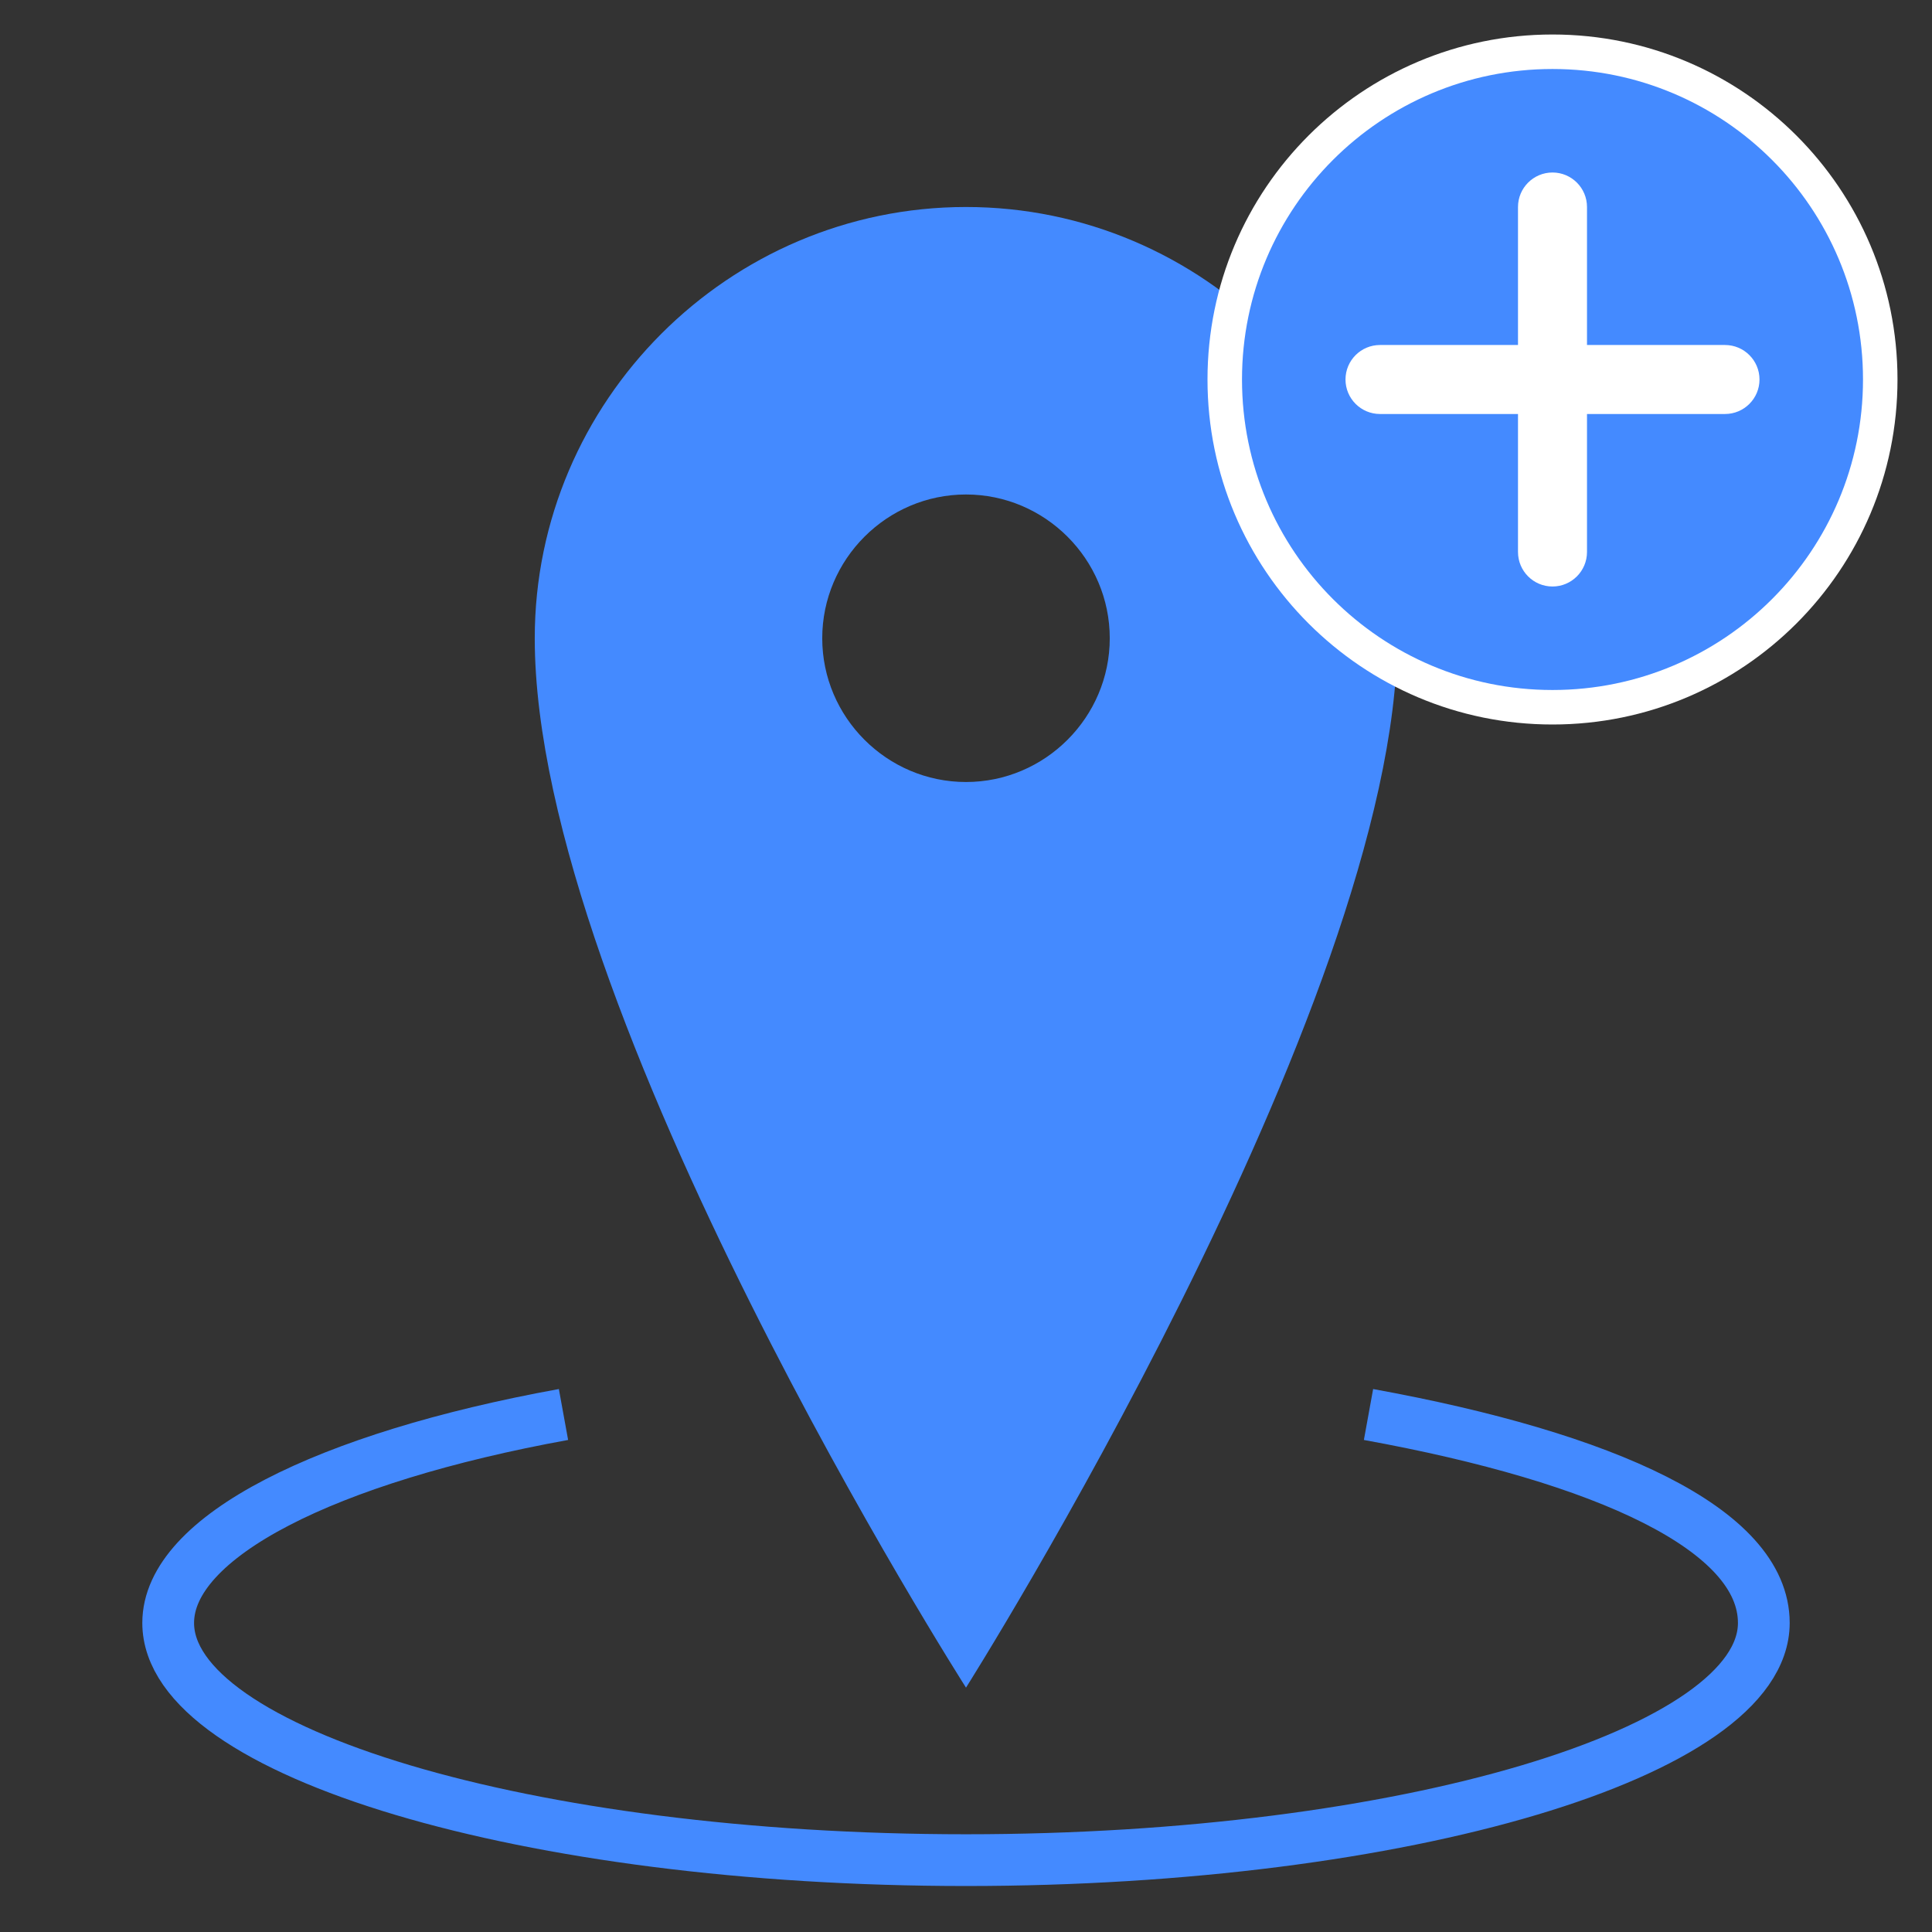
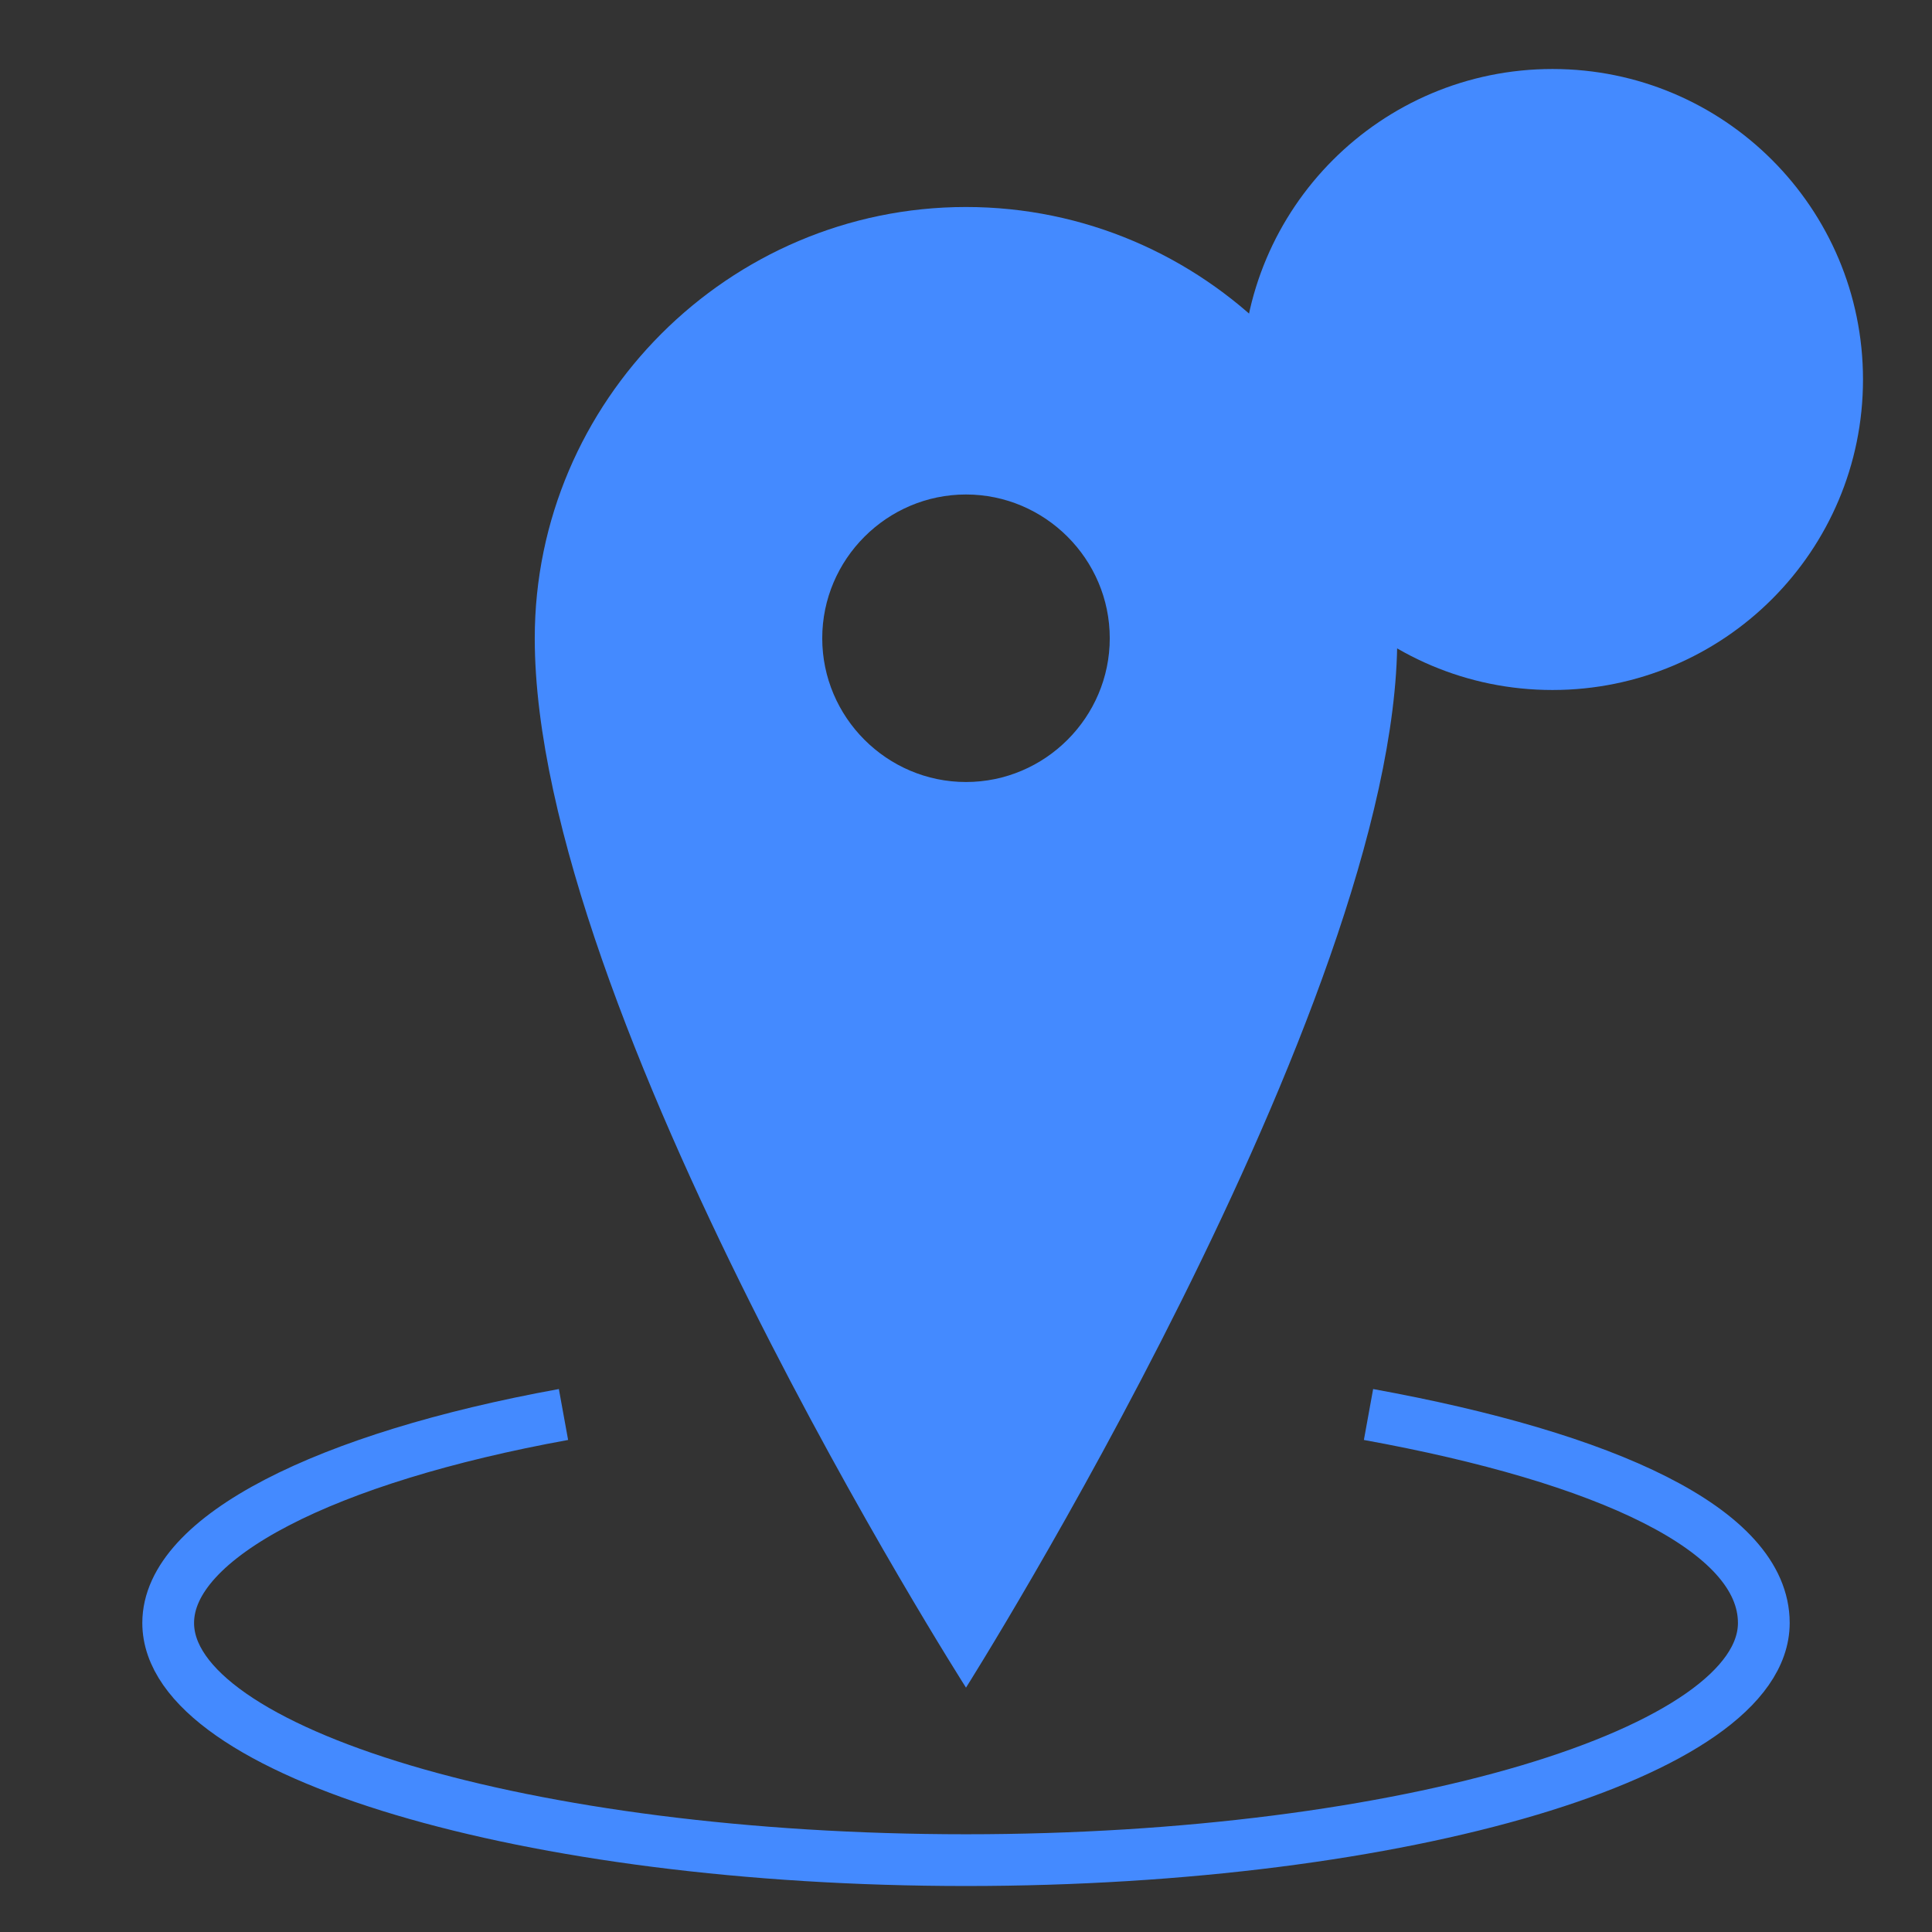
<svg xmlns="http://www.w3.org/2000/svg" width="56px" height="56px" viewBox="0 0 56 56" version="1.1">
  <rect x="0" y="0" width="56" height="56" fill="#333333" stroke="none" />
  <title>Slice</title>
  <desc>Created with Sketch.</desc>
  <g id="Page-1" stroke="none" stroke-width="1" fill="none" fill-rule="evenodd">
    <g id="geo_fence" transform="translate(3, 6)">
      <path d="M36.667,35 C43.542,36.25 48.125,38.333 48.125,41.042 C48.125,44.792 37.708,47.917 25,47.917 C12.292,47.917 1.875,44.792 1.875,41.042 C1.875,38.542 6.458,36.25 13.333,35" id="Path" stroke="#448AFF" stroke-width="1.5" stroke-linejoin="round" />
      <path d="M25,0 C18.125,0 12.5,5.625 12.5,12.5 C12.5,23.333 25,42.917 25,42.917 C25,42.917 37.5,23.125 37.5,12.5 C37.5,5.625 31.875,0 25,0 Z M25,16.667 C22.708,16.667 20.833,14.792 20.833,12.5 C20.833,10.208 22.708,8.333 25,8.333 C27.292,8.333 29.167,10.208 29.167,12.5 C29.167,14.792 27.292,16.667 25,16.667 Z" id="Shape" fill="#448AFF" fill-rule="nonzero" />
    </g>
-     <path d="M45,1 C39.478,1 35,5.476 35,11 C35,16.524 39.476,21 45,21 C50.524,21 55,16.524 55,11 C55,5.476 50.522,1 45,1 Z" id="White-Behind" fill="#FFFFFF" fill-rule="nonzero" />
    <path d="M45,2 C40.03,2 36,6.029 36,11 C36,15.971 40.029,20 45,20 C49.971,20 54,15.971 54,11 C54,6.029 49.97,2 45,2 Z" id="New" fill="#448AFF" fill-rule="nonzero" />
-     <path d="M45,5 C45.552,5 46,5.448 46,6 L46,10 L50,10 C50.552,10 51,10.448 51,11 C51,11.552 50.552,12 50,12 L46,12 L46,16 C46,16.552 45.552,17 45,17 C44.448,17 44,16.552 44,16 L44,12 L40,12 C39.448,12 39,11.552 39,11 C39,10.448 39.448,10 40,10 L44,10 L44,6 C44,5.448 44.448,5 45,5 Z" id="Combined-Shape" fill="#FFFFFF" />
  </g>
</svg>